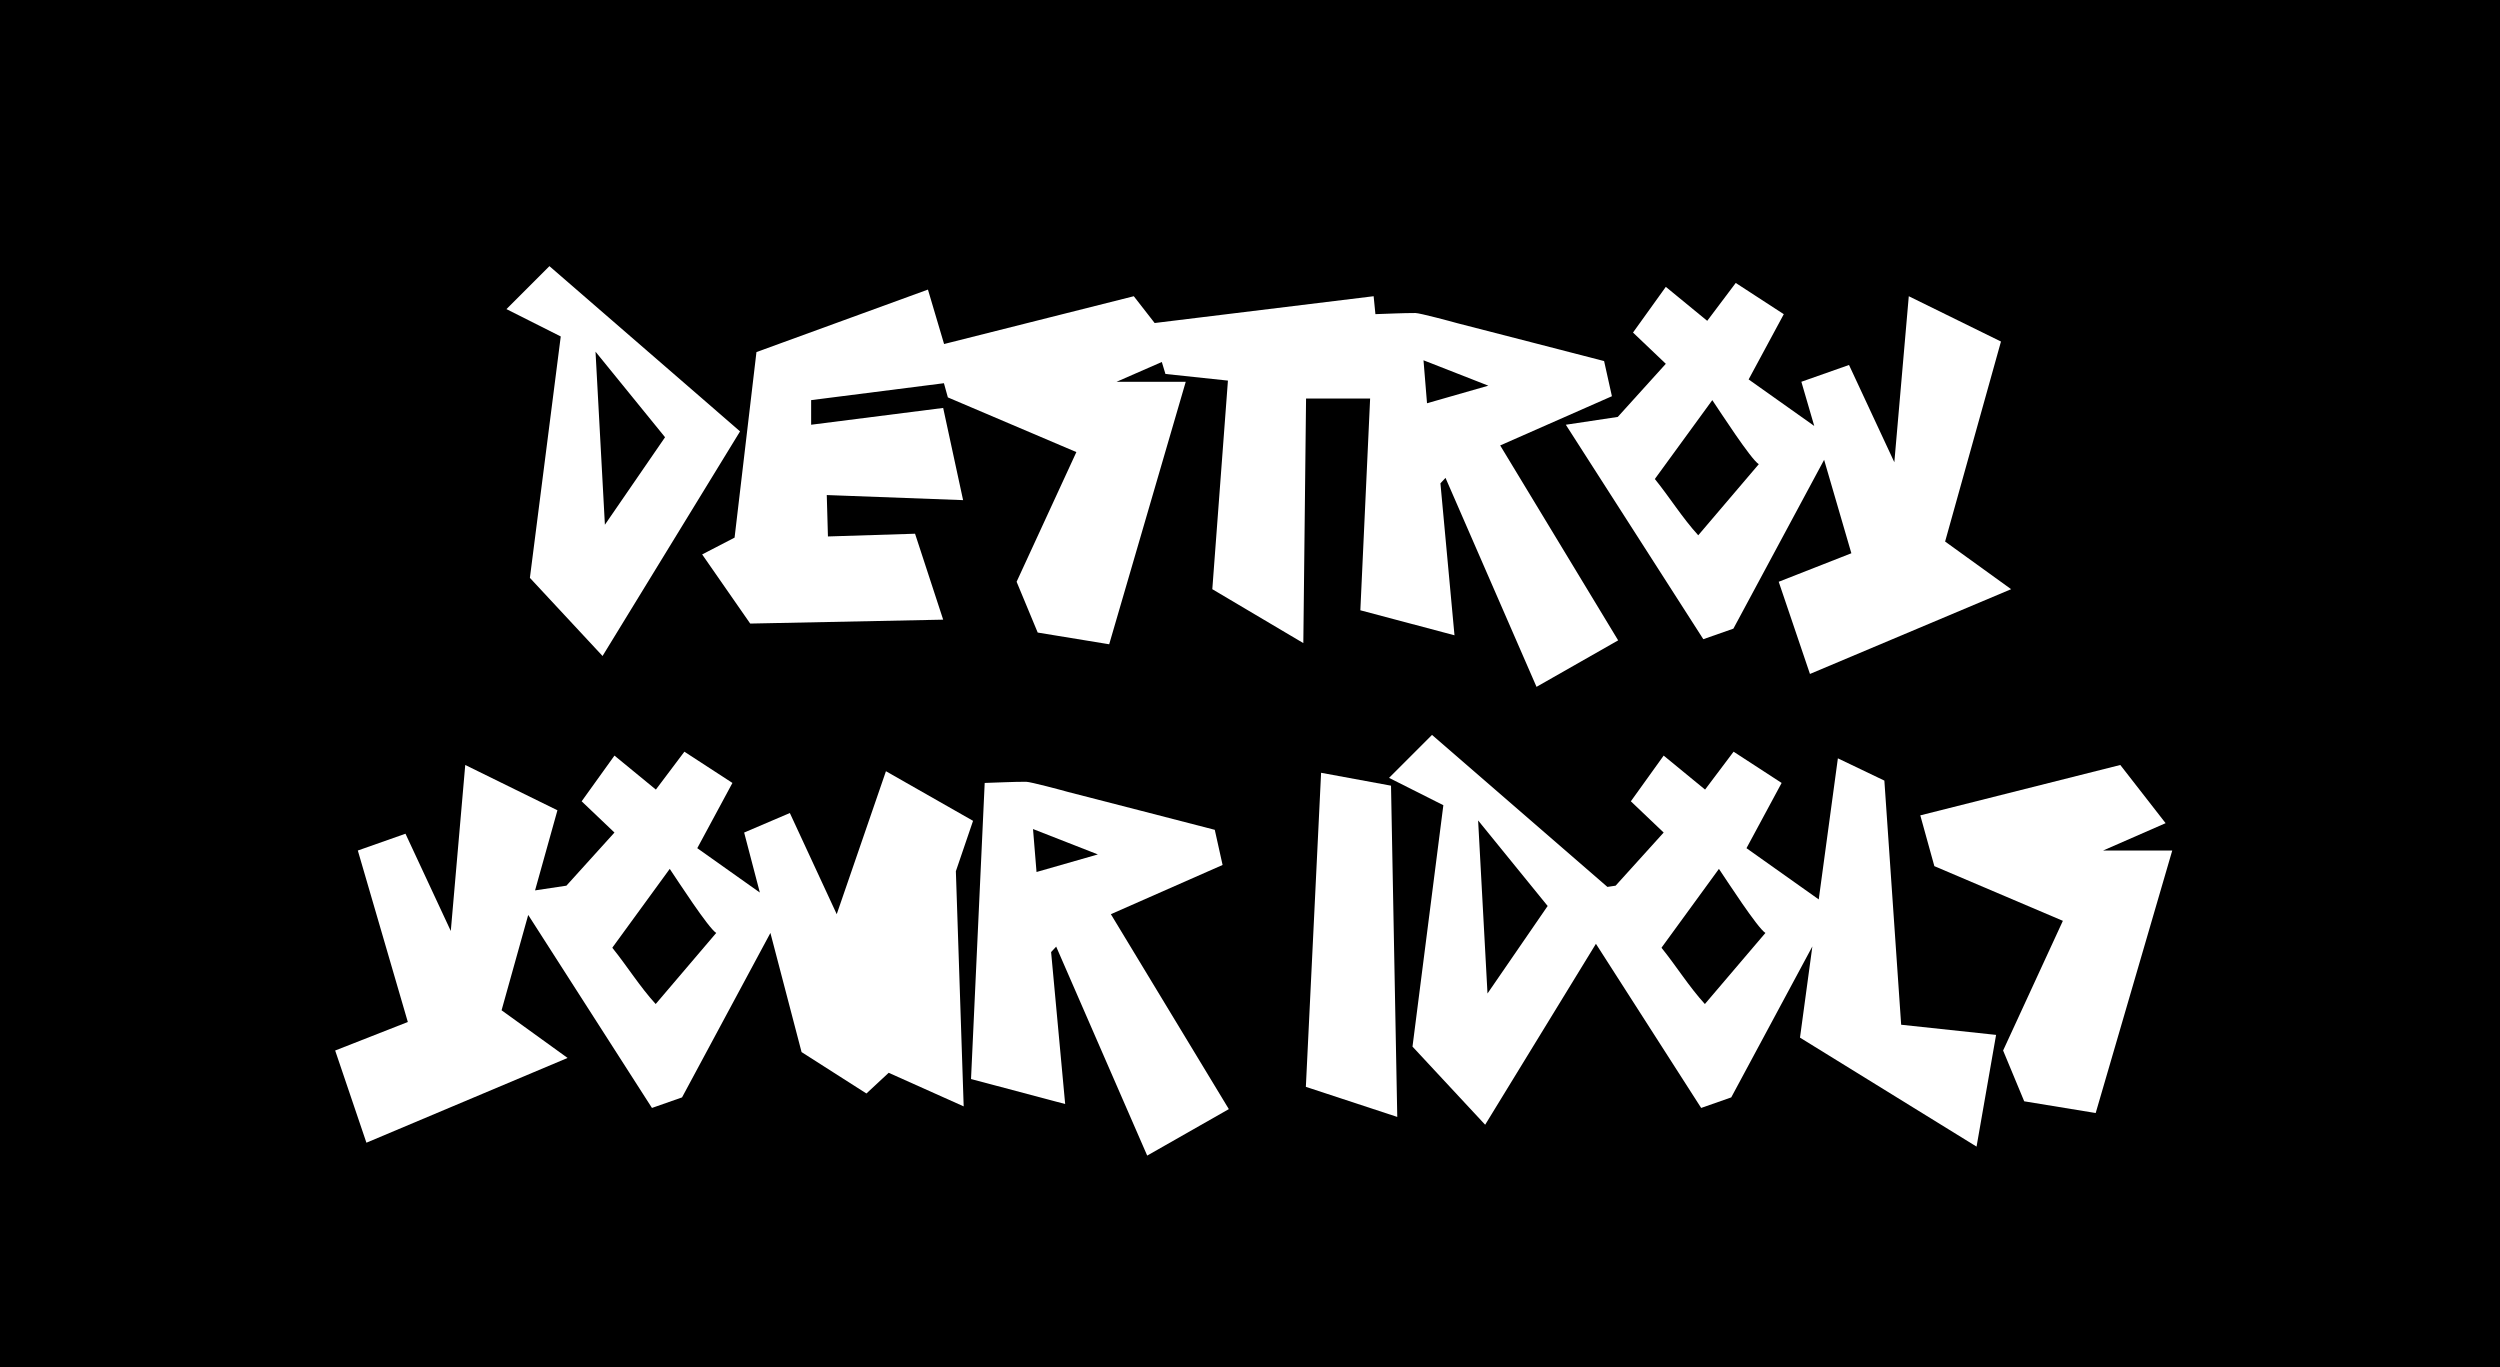
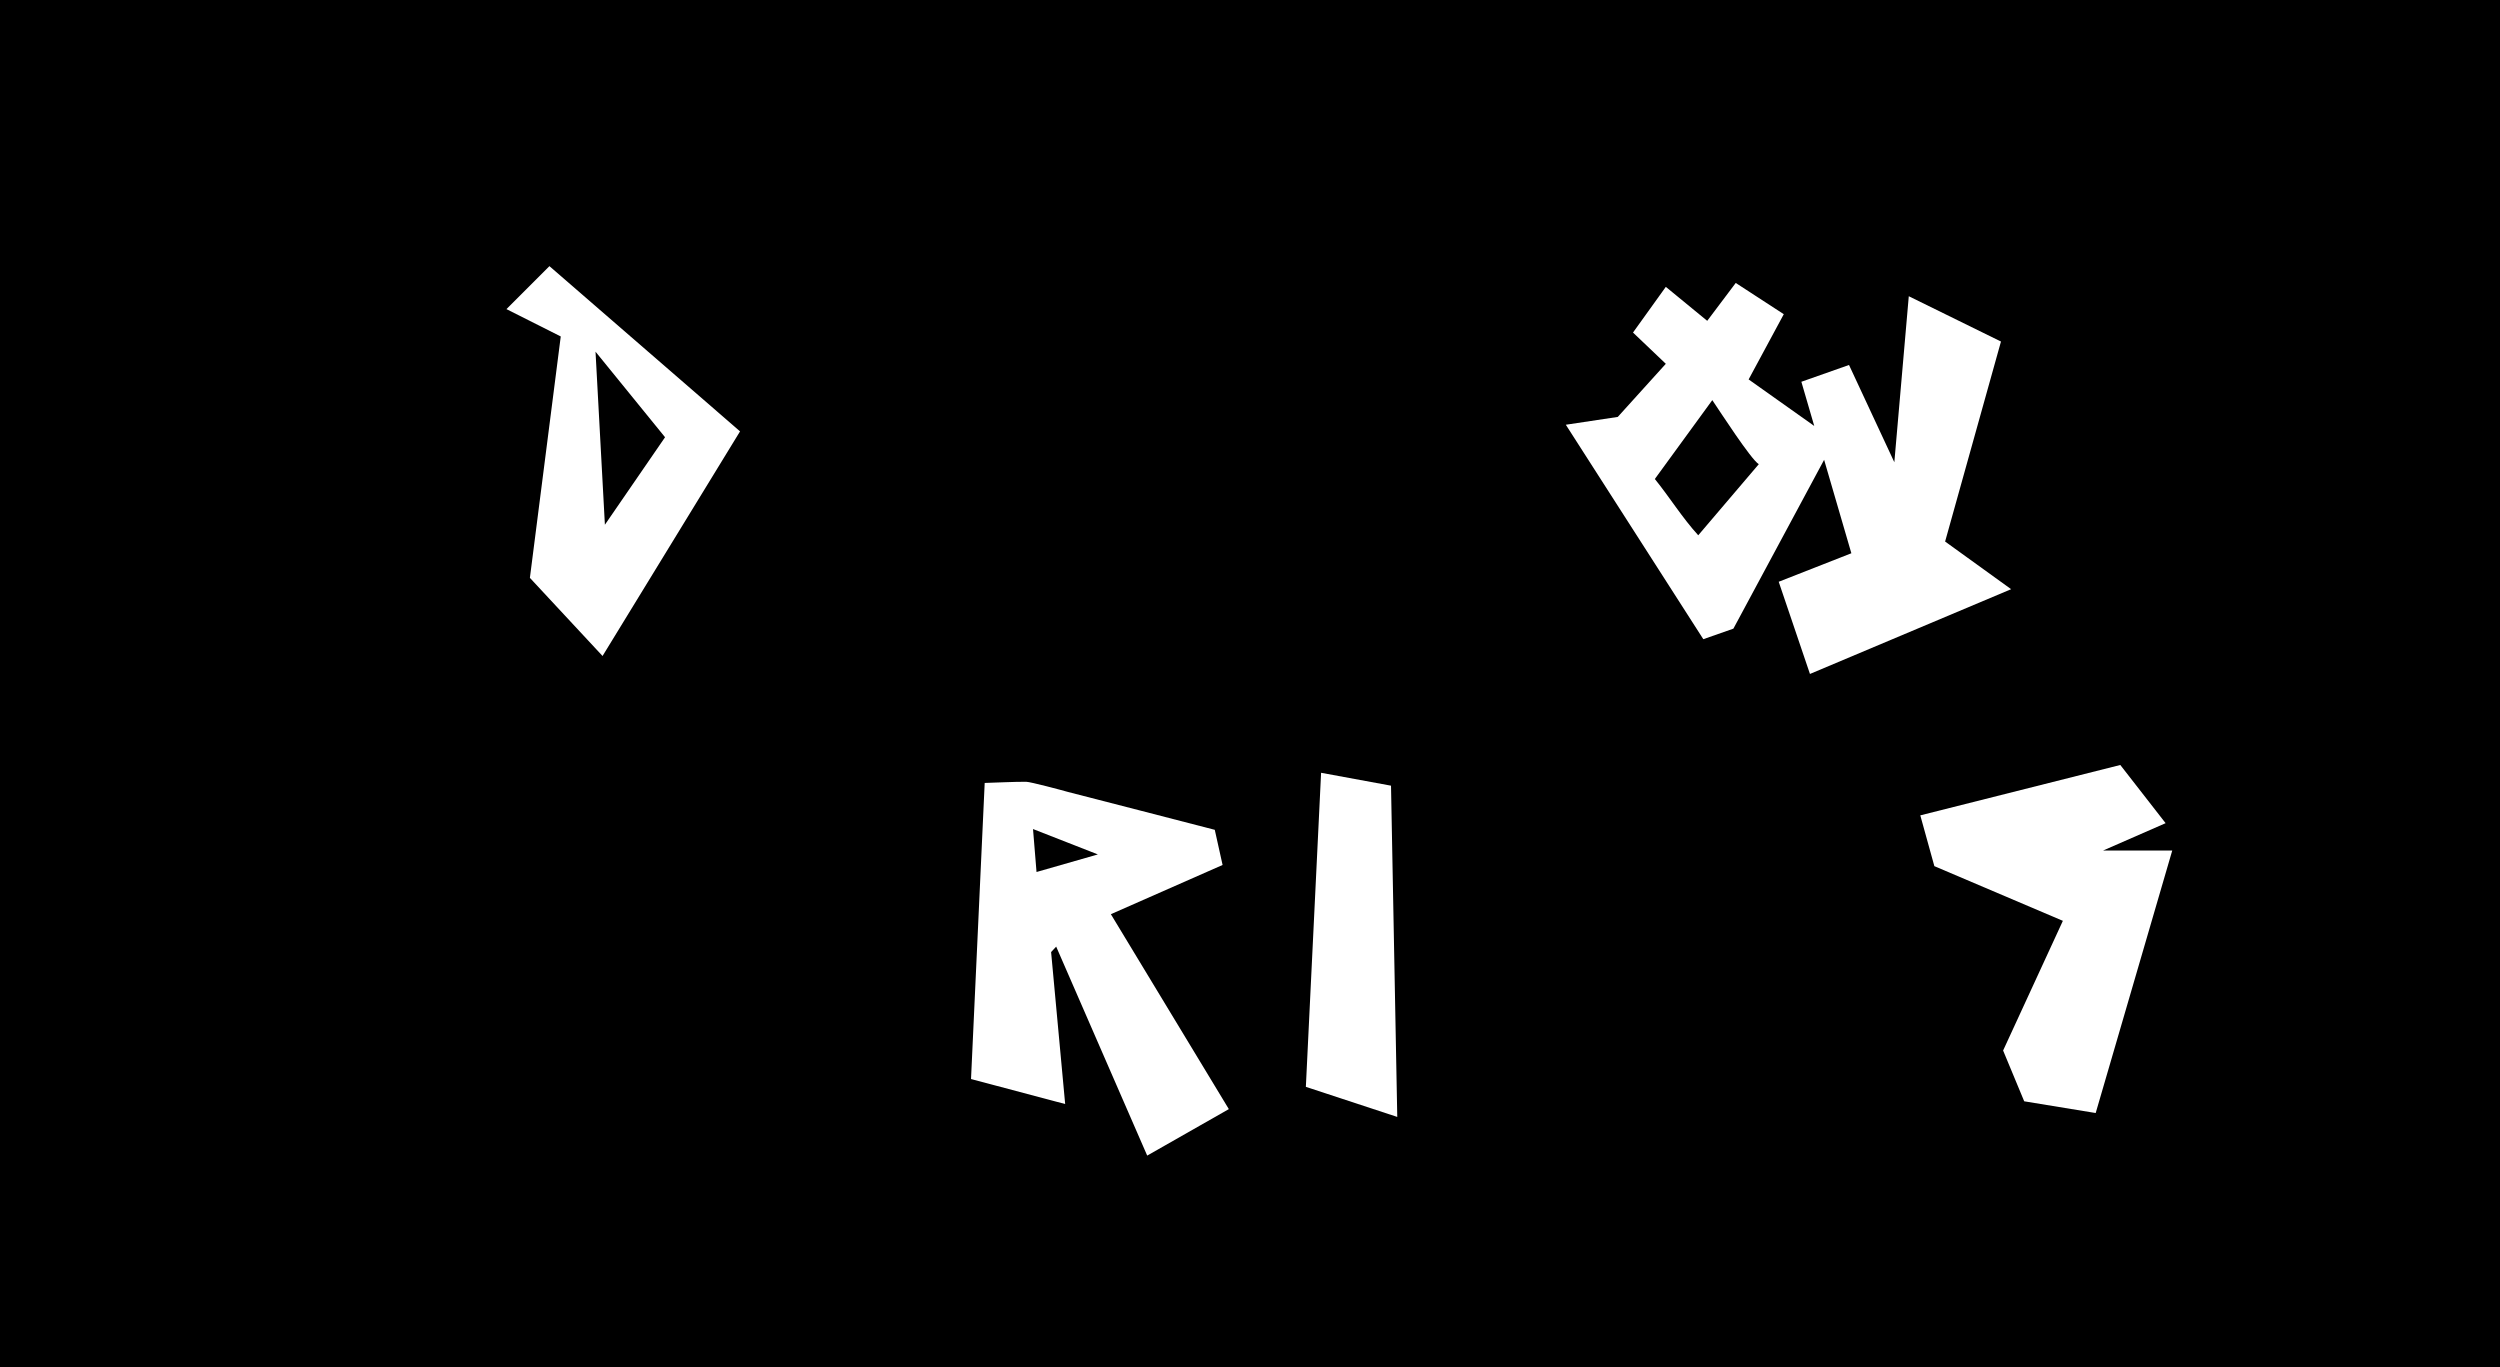
<svg xmlns="http://www.w3.org/2000/svg" version="1.1" id="Ebene_1" x="0px" y="0px" viewBox="0 0 1920 1050" style="enable-background:new 0 0 1920 1050;" xml:space="preserve">
  <rect width="1920" height="1050" />
  <g>
-     <path style="fill:#FFFFFF;" d="M550.059,716.5l-46.501,54.6c-12.299-13.5-21.899-29.1-33.299-43.199l0.599-0.9l43.502-59.7   C520.059,675.7,544.059,712.9,550.059,716.5 M747.307,630.4l-66.9-38.101l-37.8,109.8l-36-77.699l-35.1,15l12.051,46.07   l-48.05-34.07l27-50.101l-36.898-24L503.707,606.4L471.908,580.3L446.707,615.4l25.201,24l-36.899,40.8l-24.08,3.621l17.183-61.521   l-70.8-34.8l-11.1,127.5l-34.8-74.7l-36.601,12.9l38.4,131.7l-55.8,21.899l24,70.8l154.5-65.1l-50.7-36.6l20.454-73.234   L500.707,850.9l23.102-8.101l67.865-126.298L615.606,808l49.8,31.8l17.1-15.899l57.6,25.8l-6-180.601L747.307,630.4z" />
-   </g>
+     </g>
  <path style="fill:#FFFFFF;" d="M510.758,335.8l-46.2,67.2l-7.2-132.9L510.758,335.8z M568.357,331.3l-146.4-126.9l-33,33l41.701,21  l-23.701,185.4l55.801,60L568.357,331.3z" />
  <g>
-     <path style="fill:#FFFFFF;" d="M1143.047,296.2l-47.1,13.5l-2.7-33L1143.047,296.2z M1152.147,342.1l85.8-37.8l-6-27   c-37.5-9.6-75-19.5-112.8-29.1c-4.2-1.2-28.8-7.8-32.101-7.8c-10.145,0-20.565,0.555-30.729,0.864l-1.366-13.764l-168.176,20.581   L870.752,227.5l-145.697,36.709l-12.4-41.809l-131.7,48l-16.8,142.5l-24.9,12.9l36.9,53.1l148.199-3l-21.6-66l-66.9,2.1   l-0.899-31.8l104.7,3.9l-15.301-70.8l-101.399,12.9v-18.9l101.983-12.99l3.015,10.89l98.7,42l-45.9,99.6l16.2,39l54.899,9   l58.801-201.6h-53.1l34.721-15.19l2.779,9.19l48,5.1l-12,160.2l69.899,41.4l2.1-187.8h49.203l-7.508,162.6l72.3,19.2l-10.8-116.7   l3.9-4.2l69.899,160.5l62.7-35.7L1152.147,342.1z" />
    <path style="fill:#FFFFFF;" d="M1350.747,356.5l-46.5,54.6c-12.3-13.5-21.9-29.1-33.3-43.2l0.6-0.9l43.5-59.7   C1320.747,315.7,1344.747,352.9,1350.747,356.5 M1493.846,415.9l42.9-153.6l-70.801-34.8l-11.1,127.5l-34.8-74.7l-36.601,12.9   l9.895,33.933l-50.393-35.733l27-50.1l-36.9-24l-21.9,29.1l-31.8-26.1l-25.2,35.1l25.2,24l-36.899,40.8l-39.9,6l105.6,164.7   l23.101-8.1l69.675-129.664l20.924,71.764l-55.8,21.9l24,70.8l154.5-65.1L1493.846,415.9z" />
  </g>
  <polygon style="fill:#FFFFFF;" points="1073.1,857.8 1068.3,603.4 1014.6,593.5 1002.899,834.7 " />
  <g>
-     <path style="fill:#FFFFFF;" d="M1355.842,716.5l-46.5,54.6c-12.299-13.5-21.899-29.1-33.299-43.199l0.6-0.9l43.5-59.7   C1325.842,675.7,1349.842,712.9,1355.842,716.5 M1188.596,695.8l-46.2,67.2l-7.2-132.9L1188.596,695.8z M1532.99,794.8l-72.899-7.8   l-12.9-187.5l-35.7-17.1l-14.699,108.354l-55.498-39.354l27-50.101l-36.9-24l-21.9,29.101l-31.8-26.101l-25.2,35.101l25.2,24   l-36.899,40.8l-6.309,0.948L1099.796,564.4l-33,33l41.7,21l-23.7,185.399l55.8,60l85.07-138.963l80.826,126.063l23.1-8.101   l62.301-115.942l-9.502,70.043l135.6,83.699L1532.99,794.8z" />
-   </g>
+     </g>
  <polygon style="fill:#FFFFFF;" points="1615.188,653.2 1663.188,632.2 1628.389,587.5 1474.789,626.2 1485.589,665.2   1584.289,707.2 1538.389,806.8 1554.589,845.8 1609.488,854.8 1668.289,653.2 " />
  <g>
    <path style="fill:#FFFFFF;" d="M843.153,656.2l-47.1,13.5l-2.7-33L843.153,656.2z M853.147,702.1l85.8-37.8l-6-27   c-37.5-9.6-75-19.5-112.8-29.1c-4.2-1.2-28.8-7.8-32.101-7.8c-10.5,0-21.299,0.6-31.799,0.899l-10.5,227.4l72.299,19.2   l-10.799-116.7l3.899-4.2l69.899,160.5l62.701-35.7L853.147,702.1z" />
  </g>
</svg>